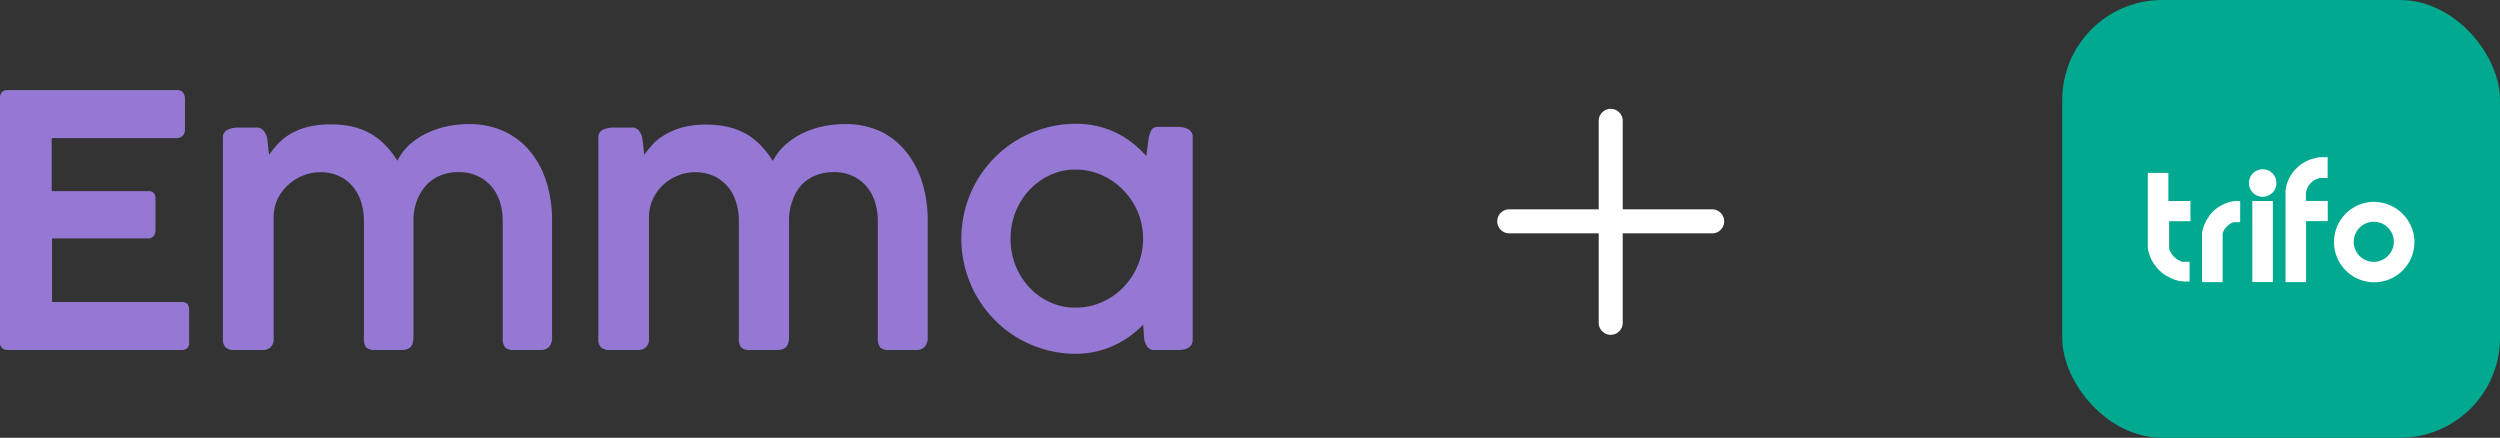
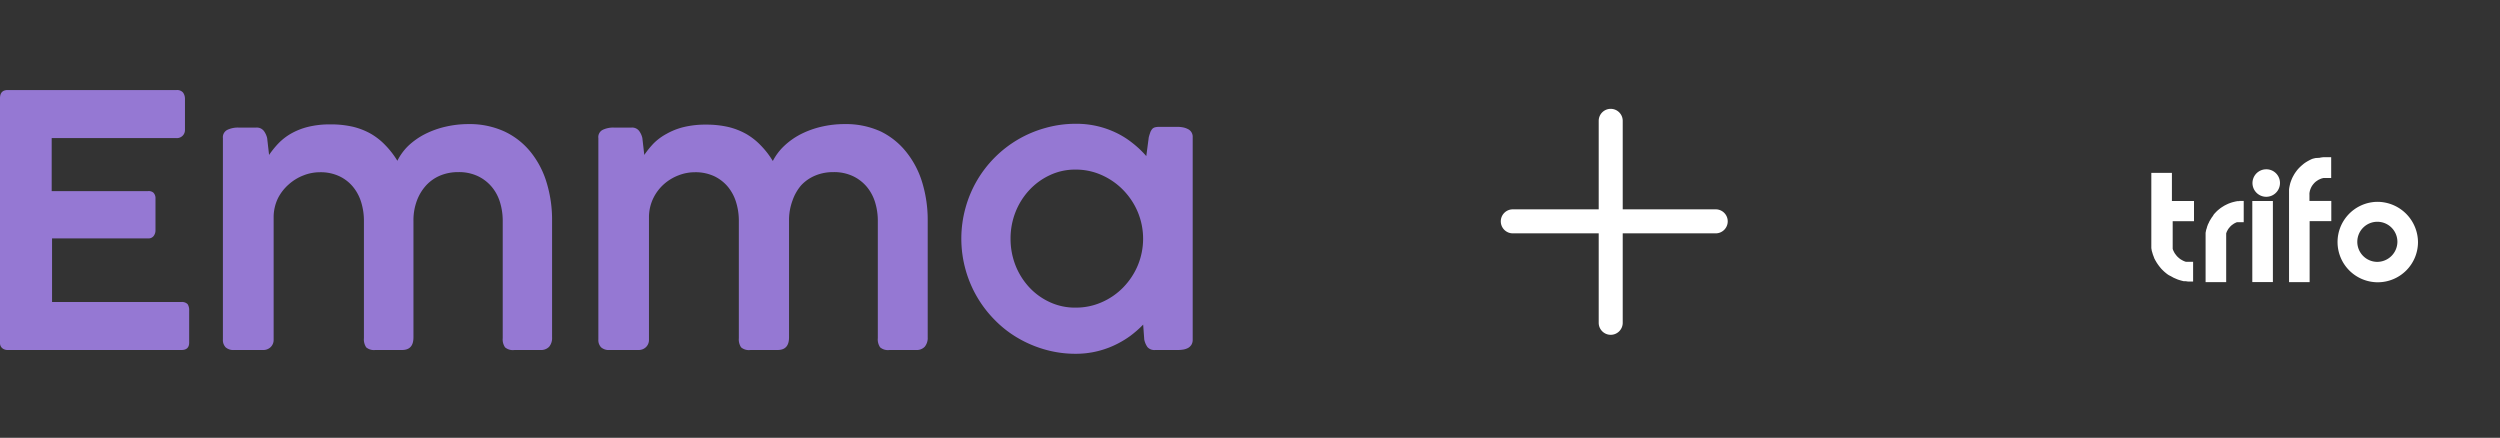
<svg xmlns="http://www.w3.org/2000/svg" viewBox="0 0 416.43 72.92">
  <rect x="0" y="0" width="416.43" height="72.92" fill="#333333" stroke="none" />
-   <rect x="343.51" width="72.92" height="72.92" rx="16.66" fill="#00a98f" />
-   <path fill="#fff" d="M375.17 33.48h3.43v13.5h-3.43zm10.58-7.16a6 6 0 00-.61.15c-.2.06-.39.13-.59.21a8.42 8.42 0 00-1.08.58 4.29 4.29 0 00-.48.36 7.38 7.38 0 00-.87.84q-.19.24-.36.48a5.58 5.58 0 00-.32.52 5.44 5.44 0 00-.27.54c-.08.19-.15.38-.22.58a5.26 5.26 0 00-.15.6 4.31 4.31 0 00-.1.61V47h3.43V36.83h3.61v-3.36h-3.64v-1a2.81 2.81 0 010-.29 2.93 2.93 0 01.05-.29 2.68 2.68 0 01.07-.27l.1-.26.12-.25.15-.24.17-.22.19-.21.21-.19.23-.16.24-.15.26-.12.26-.1.29-.07h1.28v-3.46h-1.33a4.58 4.58 0 00-.63.1m-13.32 7.21h-.32l-.32.06-.3.07-.3.08-.3.1-.29.11-.28.13-.28.14a2.2 2.2 0 00-.26.15l-.26.16-.25.17-.24.19-.23.19-.22.21-.21.22-.2.22-.18.3-.18.24-.16.26-.16.26-.14.26c0 .1-.09.19-.13.28s-.08.19-.11.29a2.47 2.47 0 00-.1.29c0 .1-.06.19-.09.3a2.46 2.46 0 00-.07.29l-.06.31V47h3.43v-8.13l.05-.14.05-.13.06-.13.07-.12.07-.13.07-.11.09-.11.09-.11.09-.11.1-.1.1-.1.1-.08.12-.09.12-.08.11-.08.13-.07.12-.06.13-.06.13-.05h1.12v-3.54h-.76m-11.2.01V28.8h-3.43v12.53l.06.34c0 .1.05.21.08.32l.09.31a2.83 2.83 0 00.11.31l.12.31c0 .09.09.19.13.29s.1.19.16.28a2.54 2.54 0 00.16.28l.18.27.19.26.2.25.21.25.23.23.23.22.25.21.25.2.27.18.32.16.29.16a1.59 1.59 0 00.29.15l.3.13.31.13.32.1.32.09.32.08h.34l.35.05h.88v-3.28h-1.19l-.16-.05-.15-.06-.14-.06-.15-.08-.14-.08-.14-.08-.13-.09-.12-.1-.13-.11-.12-.11-.11-.11-.1-.12-.1-.13-.1-.13-.09-.13-.08-.14-.07-.14-.07-.14-.06-.15-.05-.15v-4.61h3.55v-3.36zm34.16 10.14a3.34 3.34 0 113.4-3.34 3.37 3.37 0 01-3.4 3.34m0-10a6.7 6.7 0 106.83 6.7 6.77 6.77 0 00-6.83-6.7m-16.16-3.18a2.29 2.29 0 11-2.29-2.24 2.27 2.27 0 012.29 2.24m-93.99 4.43h-33.8a2 2 0 100 4h33.8a2 2 0 000-4" />
+   <path fill="#fff" d="M375.17 33.48h3.43v13.5h-3.43zm10.58-7.16a6 6 0 00-.61.15a8.42 8.42 0 00-1.08.58 4.29 4.29 0 00-.48.36 7.38 7.38 0 00-.87.84q-.19.24-.36.48a5.58 5.58 0 00-.32.52 5.44 5.44 0 00-.27.54c-.08.19-.15.38-.22.58a5.26 5.26 0 00-.15.6 4.31 4.31 0 00-.1.61V47h3.43V36.83h3.61v-3.36h-3.64v-1a2.81 2.81 0 010-.29 2.93 2.93 0 01.05-.29 2.68 2.68 0 01.07-.27l.1-.26.12-.25.15-.24.17-.22.19-.21.21-.19.23-.16.24-.15.26-.12.26-.1.29-.07h1.28v-3.46h-1.33a4.58 4.58 0 00-.63.1m-13.32 7.21h-.32l-.32.06-.3.07-.3.08-.3.1-.29.11-.28.13-.28.14a2.2 2.2 0 00-.26.15l-.26.16-.25.17-.24.19-.23.19-.22.21-.21.22-.2.22-.18.3-.18.24-.16.26-.16.26-.14.26c0 .1-.09.19-.13.28s-.08.19-.11.29a2.47 2.47 0 00-.1.29c0 .1-.06.19-.09.3a2.46 2.46 0 00-.07.29l-.06.31V47h3.43v-8.13l.05-.14.05-.13.06-.13.07-.12.07-.13.07-.11.09-.11.09-.11.09-.11.1-.1.1-.1.1-.08.12-.09.12-.08.11-.08.13-.07.12-.06.13-.06.13-.05h1.12v-3.54h-.76m-11.2.01V28.8h-3.43v12.53l.06.34c0 .1.05.21.08.32l.09.31a2.83 2.83 0 00.11.31l.12.31c0 .09.09.19.13.29s.1.19.16.28a2.54 2.54 0 00.16.28l.18.27.19.26.2.25.21.25.23.23.23.22.25.21.25.2.27.18.32.16.29.16a1.59 1.59 0 00.29.15l.3.13.31.13.32.1.32.09.32.08h.34l.35.05h.88v-3.28h-1.19l-.16-.05-.15-.06-.14-.06-.15-.08-.14-.08-.14-.08-.13-.09-.12-.1-.13-.11-.12-.11-.11-.11-.1-.12-.1-.13-.1-.13-.09-.13-.08-.14-.07-.14-.07-.14-.06-.15-.05-.15v-4.61h3.55v-3.36zm34.16 10.14a3.34 3.34 0 113.4-3.34 3.37 3.37 0 01-3.4 3.34m0-10a6.7 6.7 0 106.83 6.7 6.77 6.77 0 00-6.83-6.7m-16.16-3.18a2.29 2.29 0 11-2.29-2.24 2.27 2.27 0 012.29 2.24m-93.99 4.43h-33.8a2 2 0 100 4h33.8a2 2 0 000-4" />
  <path d="M270.3 53.77V20.13a2 2 0 10-4 0v33.64a2 2 0 004 0" fill="#fff" />
  <path d="M0 16.38C0 15.45.43 15 1.28 15h28.13a1.29 1.29 0 011.08.42 1.76 1.76 0 01.32 1.07v5.16A1.34 1.34 0 0129.35 23H8.61v8.84h16a1.21 1.21 0 01.94.25 1.33 1.33 0 01.35 1v5.28a1.52 1.52 0 01-.3.93 1.06 1.06 0 01-.93.41h-16v10.6h21.5a1.33 1.33 0 011.08.35 1.83 1.83 0 01.26 1.08v5.33q0 1.23-1.29 1.23H1.28a1.39 1.39 0 01-.9-.3 1.11 1.11 0 01-.38-.92zm37.89 5.24a4.12 4.12 0 011.85-.37h2.95a1.48 1.48 0 011.26.56A3.26 3.26 0 0144.5 23l.32 2.81a15.16 15.16 0 011.55-1.92 9.47 9.47 0 012.08-1.62 11.22 11.22 0 012.83-1.13 15.16 15.16 0 013.78-.42 16.31 16.31 0 013.71.39 11.57 11.57 0 013 1.17 10.84 10.84 0 012.42 1.91 14.54 14.54 0 012 2.59A9.25 9.25 0 0168 24.3a12 12 0 012.76-1.95 15 15 0 013.43-1.24 17 17 0 013.88-.44 13.91 13.91 0 016 1.25 12.34 12.34 0 014.36 3.45 15 15 0 012.64 5.1 21.11 21.11 0 01.89 6.24v19.46a2.28 2.28 0 01-.49 1.59 1.85 1.85 0 01-1.43.54h-4.35a2 2 0 01-1.56-.44 2.32 2.32 0 01-.39-1.54V36.74a10.54 10.54 0 00-.44-3 7.26 7.26 0 00-1.36-2.58 6.86 6.86 0 00-2.3-1.8 7.38 7.38 0 00-3.31-.69 7.72 7.72 0 00-3 .57A6.71 6.71 0 0071 30.86a7.8 7.8 0 00-1.56 2.57 9.31 9.31 0 00-.57 3.33V56.2c0 1.4-.63 2.1-1.9 2.1H62.5a2 2 0 01-1.5-.44 2.39 2.39 0 01-.38-1.54V36.76a10.47 10.47 0 00-.42-2.95 7.49 7.49 0 00-1.31-2.58 6.63 6.63 0 00-2.29-1.84 7.33 7.33 0 00-3.33-.7 7.49 7.49 0 00-2.68.51 7.91 7.91 0 00-2.44 1.47A7.72 7.72 0 0046.31 33a7.29 7.29 0 00-.73 3.18v20.4a1.65 1.65 0 01-.5 1.24 1.73 1.73 0 01-1.25.48H39a1.94 1.94 0 01-1.42-.45 1.75 1.75 0 01-.45-1.3V23a1.37 1.37 0 01.76-1.38zm62.52 0a4.09 4.09 0 011.85-.37h2.95a1.45 1.45 0 011.25.56A3.13 3.13 0 01107 23l.32 2.81a15.16 15.16 0 011.55-1.92 9.24 9.24 0 012.13-1.58 11.22 11.22 0 012.83-1.13 15.16 15.16 0 013.78-.42 16.22 16.22 0 013.7.39 11.65 11.65 0 013 1.17 10.84 10.84 0 012.42 1.91 14 14 0 012 2.59 9.29 9.29 0 011.9-2.52 12 12 0 012.76-1.95 15 15 0 013.43-1.24 16.94 16.94 0 013.87-.44 13.93 13.93 0 016.06 1.25 12.42 12.42 0 014.25 3.45 15 15 0 012.64 5.1 21.44 21.44 0 01.89 6.24v19.46a2.28 2.28 0 01-.5 1.59 1.82 1.82 0 01-1.42.54h-4.44a2 2 0 01-1.56-.44 2.32 2.32 0 01-.39-1.54V36.74a10.54 10.54 0 00-.44-3 7.42 7.42 0 00-1.36-2.58 6.86 6.86 0 00-2.3-1.8 7.38 7.38 0 00-3.31-.69 7.68 7.68 0 00-3 .57 6.71 6.71 0 00-2.36 1.63 7.8 7.8 0 00-1.45 2.56 9.31 9.31 0 00-.57 3.33V56.2c0 1.4-.63 2.1-1.9 2.1H125a2 2 0 01-1.55-.44 2.39 2.39 0 01-.38-1.54V36.76a10.47 10.47 0 00-.42-2.95 7.49 7.49 0 00-1.31-2.58 6.73 6.73 0 00-2.29-1.84 7.36 7.36 0 00-3.33-.7 7.49 7.49 0 00-2.68.51 7.91 7.91 0 00-2.44 1.47 7.56 7.56 0 00-1.77 2.33 7.29 7.29 0 00-.73 3.18v20.4a1.65 1.65 0 01-.5 1.24 1.73 1.73 0 01-1.25.48h-4.82a1.93 1.93 0 01-1.41-.45 1.75 1.75 0 01-.45-1.3V23a1.35 1.35 0 01.74-1.38zm98.26 34.96a1.59 1.59 0 01-.22.86 1.61 1.61 0 01-.57.53 2.69 2.69 0 01-.8.26 5.82 5.82 0 01-1 .07h-3.65a1.53 1.53 0 01-1.3-.49 3.31 3.31 0 01-.53-1.26l-.18-2.48a17.66 17.66 0 01-2.21 1.93 16 16 0 01-2.67 1.55 15.11 15.11 0 01-6.33 1.38 18.45 18.45 0 01-5.06-.68 19.49 19.49 0 01-4.57-1.93 18.06 18.06 0 01-3.86-3 19.16 19.16 0 01-4.9-8.46 19.23 19.23 0 010-10.21 19.13 19.13 0 011.92-4.58 19.11 19.11 0 016.84-6.84 19.05 19.05 0 014.57-1.92 18.45 18.45 0 015.06-.69 15.19 15.19 0 016.72 1.5 14.15 14.15 0 012.73 1.72 16.46 16.46 0 012.28 2.16l.41-3.12c.09-.36.19-.64.27-.87a2 2 0 01.32-.54 1 1 0 01.48-.27 3.06 3.06 0 01.73-.07h2.92a5 5 0 01.94.08 3.07 3.07 0 01.84.28 1.41 1.41 0 01.82 1.36zm-30.34-16.83a12.12 12.12 0 00.81 4.42 11.66 11.66 0 002.28 3.66 10.77 10.77 0 003.43 2.49 9.91 9.91 0 004.3.92 10.58 10.58 0 004.42-.92 11.25 11.25 0 003.57-2.49 11.8 11.8 0 002.4-3.66 11.59 11.59 0 000-8.81 11.8 11.8 0 00-2.4-3.66 11.46 11.46 0 00-3.57-2.51 10.44 10.44 0 00-4.42-.94 9.78 9.78 0 00-4.3.94 11 11 0 00-3.43 2.51 11.66 11.66 0 00-2.28 3.66 12 12 0 00-.81 4.39z" fill="#9578d3" />
</svg>